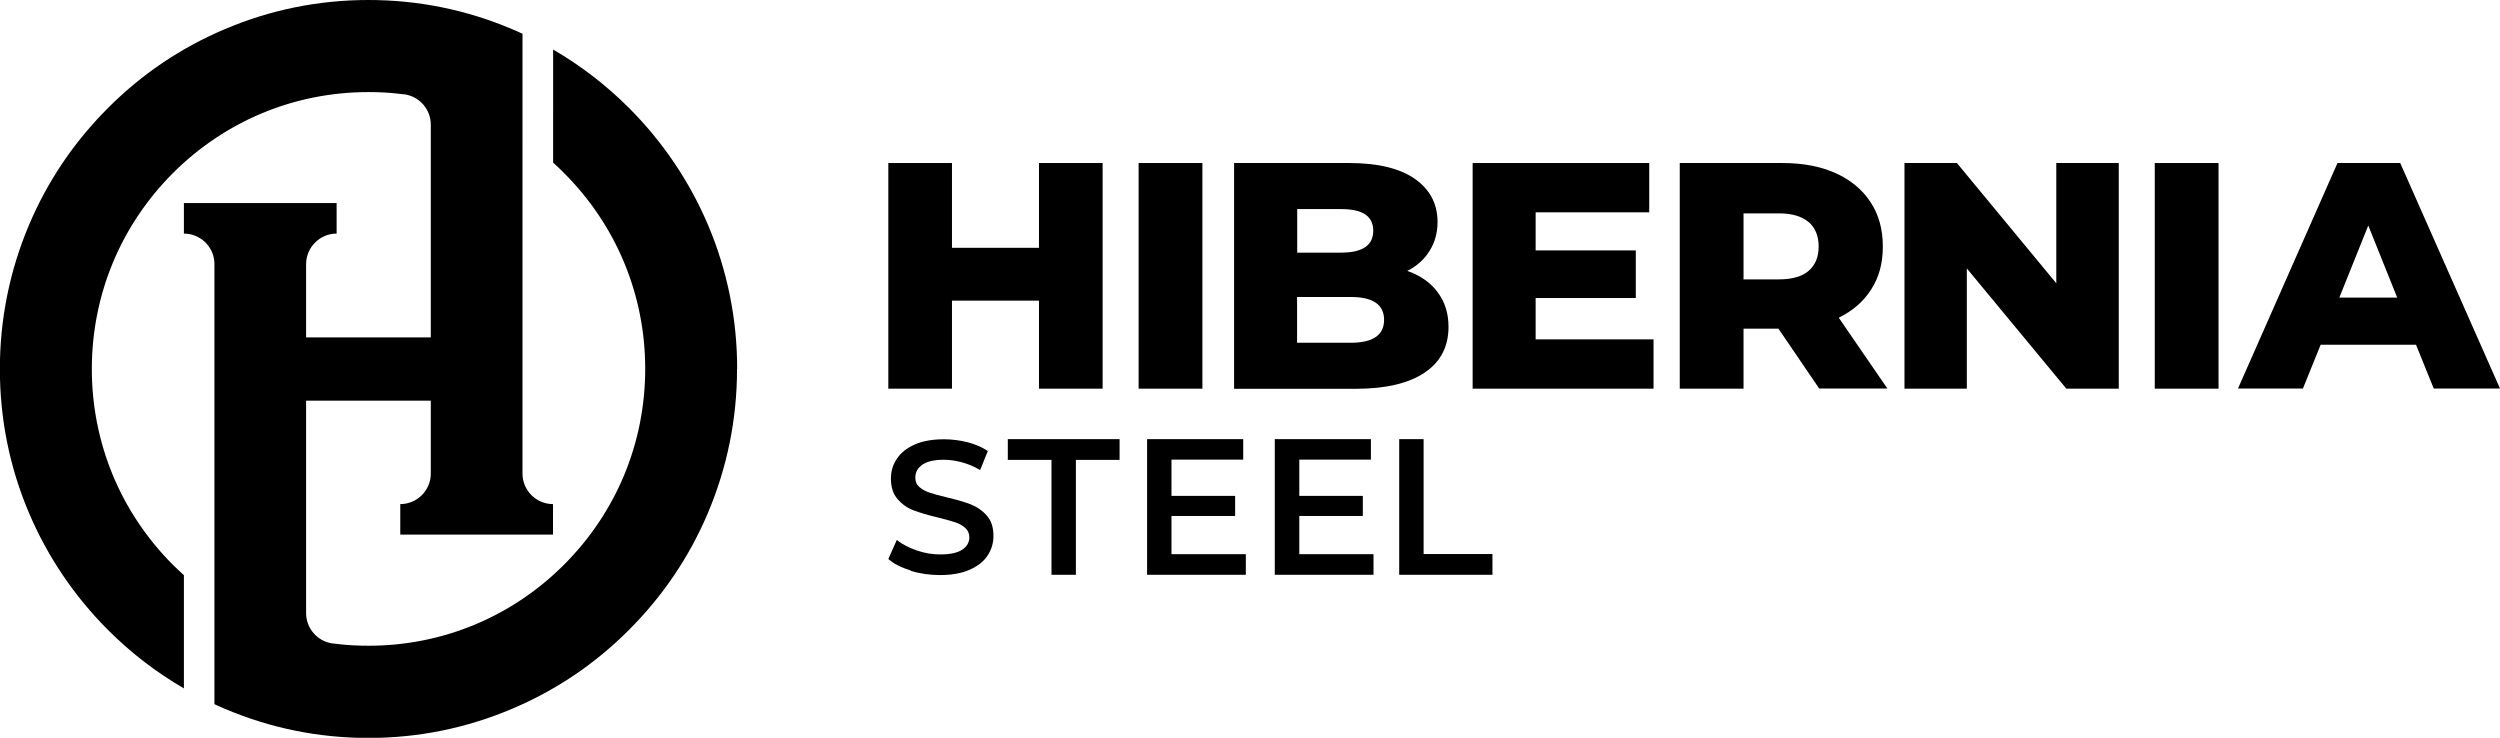
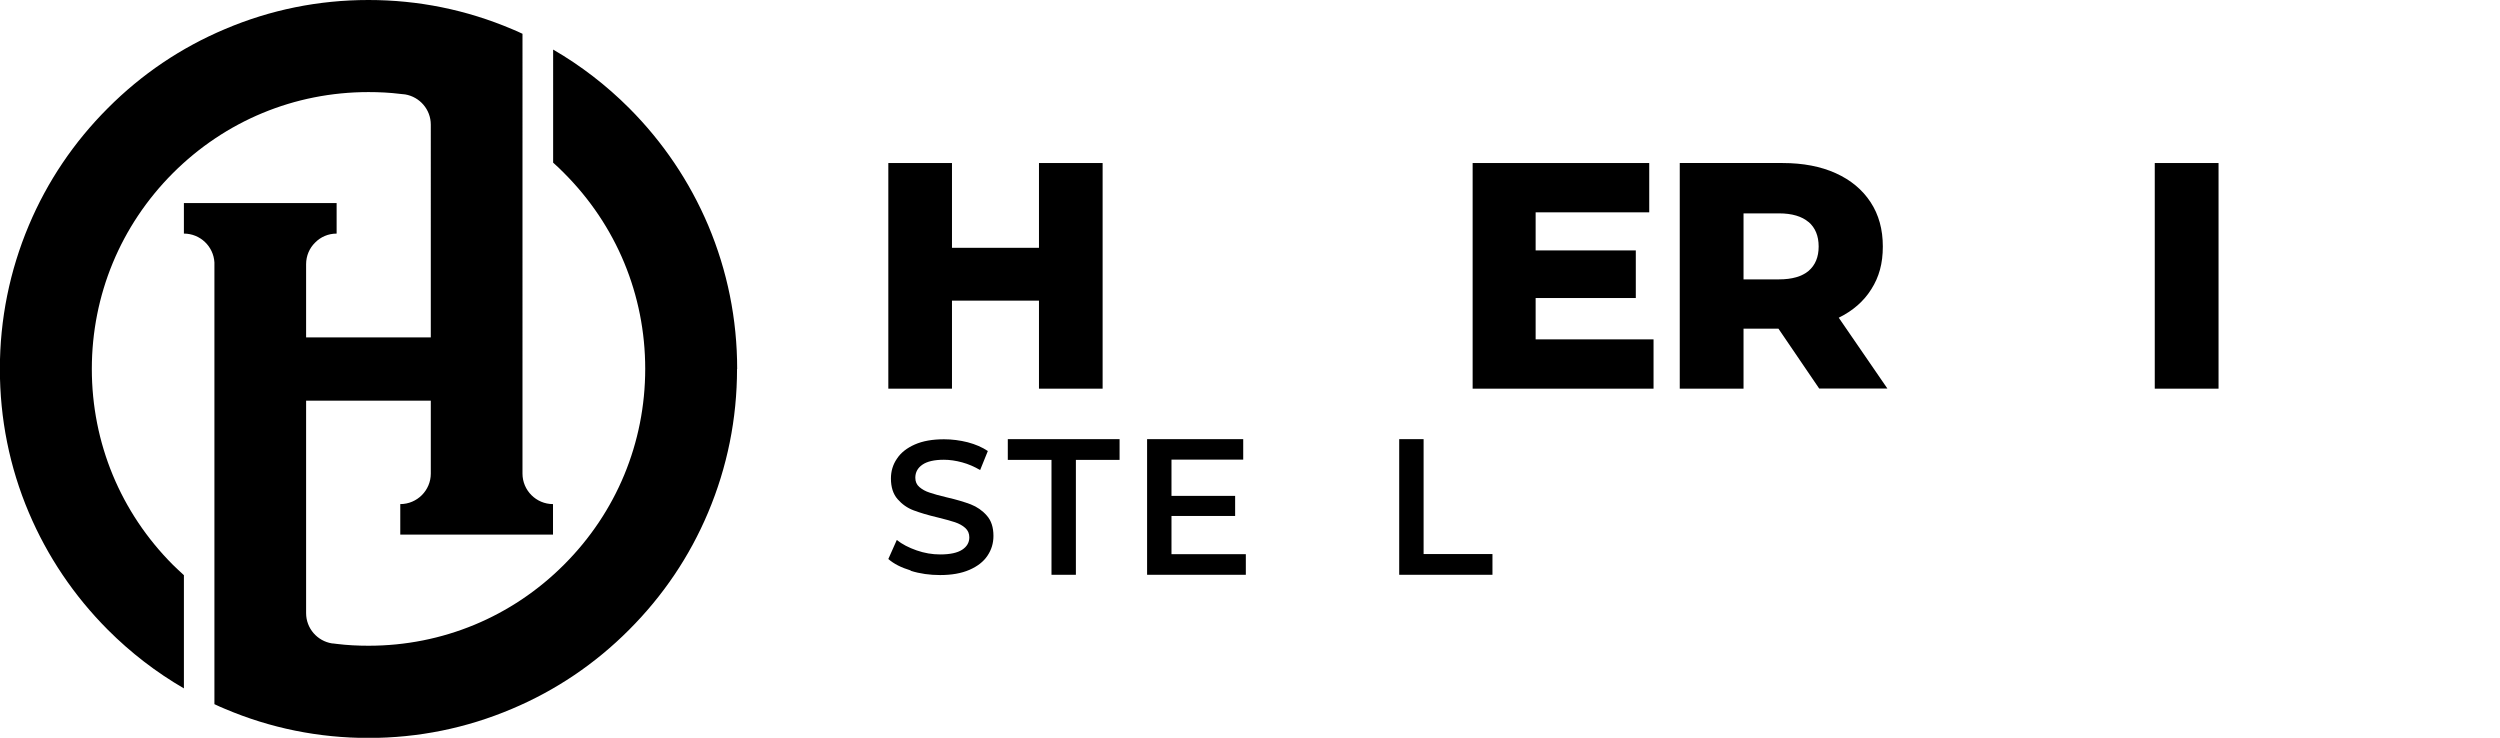
<svg xmlns="http://www.w3.org/2000/svg" viewBox="0 0 191.68 56.57" id="a">
  <g id="b">
    <g id="c">
      <g>
        <g id="d">
          <g id="e">
            <path d="M69.83,43.74c-.73-.22-1.3-.51-1.72-.88l.65-1.46c.41,.33,.92,.59,1.52,.8,.6,.21,1.2,.31,1.81,.31,.75,0,1.31-.12,1.68-.36,.37-.24,.55-.56,.55-.95,0-.29-.1-.53-.31-.72-.21-.19-.47-.33-.79-.44-.32-.1-.75-.23-1.3-.36-.77-.18-1.39-.37-1.87-.55-.48-.18-.89-.47-1.23-.86-.34-.39-.51-.92-.51-1.58,0-.56,.15-1.07,.46-1.52,.3-.46,.76-.82,1.37-1.09,.61-.27,1.36-.4,2.24-.4,.61,0,1.22,.08,1.82,.23,.6,.16,1.11,.38,1.54,.67l-.59,1.46c-.44-.26-.9-.46-1.38-.59s-.95-.2-1.4-.2c-.74,0-1.29,.13-1.65,.38-.36,.25-.54,.58-.54,1,0,.29,.1,.53,.31,.71,.21,.18,.47,.33,.79,.43,.32,.11,.75,.23,1.3,.36,.75,.17,1.37,.36,1.85,.54,.48,.19,.89,.47,1.23,.86,.34,.38,.51,.9,.51,1.56,0,.56-.15,1.06-.46,1.52-.3,.45-.76,.81-1.38,1.08-.62,.27-1.37,.4-2.25,.4-.78,0-1.54-.1-2.26-.33Z" />
            <polygon points="80.62 35.26 77.27 35.26 77.27 33.67 85.84 33.67 85.84 35.26 82.49 35.26 82.49 44.07 80.62 44.07 80.62 35.26 80.62 35.26" />
            <polygon points="95.52 42.5 95.52 44.07 87.95 44.07 87.95 33.67 95.32 33.67 95.32 35.24 89.82 35.24 89.82 38.02 94.7 38.02 94.7 39.56 89.82 39.56 89.82 42.49 95.52 42.49 95.52 42.5" />
-             <polygon points="105.31 42.5 105.31 44.07 97.74 44.07 97.74 33.67 105.11 33.67 105.11 35.24 99.62 35.24 99.62 38.02 104.49 38.02 104.49 39.56 99.62 39.56 99.62 42.49 105.31 42.49 105.31 42.5" />
            <polygon points="107.28 33.67 109.15 33.67 109.15 42.48 114.43 42.48 114.43 44.07 107.28 44.07 107.28 33.67" />
          </g>
          <g>
            <polygon points="84.54 12.5 84.54 29.8 79.66 29.8 79.66 23.05 72.99 23.05 72.99 29.8 68.11 29.8 68.11 12.5 72.99 12.5 72.99 19 79.66 19 79.66 12.5 84.54 12.5" id="f" />
-             <polygon points="87.3 12.5 92.19 12.5 92.19 29.8 87.3 29.8 87.3 12.5" id="g" />
-             <path d="M110.22,22.4c.56,.73,.84,1.62,.84,2.66,0,1.52-.61,2.69-1.83,3.51-1.22,.82-2.98,1.24-5.28,1.24h-9.33V12.5h8.83c2.2,0,3.88,.41,5.04,1.22,1.15,.81,1.73,1.92,1.73,3.3,0,.82-.2,1.56-.61,2.21-.4,.65-.97,1.17-1.71,1.54,.99,.35,1.76,.88,2.32,1.62Zm-10.76-6.36v3.33h3.36c1.65,0,2.47-.56,2.47-1.68s-.82-1.66-2.47-1.66h-3.36Zm6.66,8.48c0-1.17-.86-1.75-2.57-1.75h-4.1v3.51h4.1c1.71,0,2.57-.58,2.57-1.75Z" id="h" />
            <polygon points="126.78 26.02 126.78 29.8 112.91 29.8 112.91 12.5 126.45 12.5 126.45 16.28 117.74 16.28 117.74 19.2 125.42 19.2 125.42 22.85 117.74 22.85 117.74 26.02 126.78 26.02" id="i" />
            <path d="M136.35,25.2h-2.67v4.6h-4.89V12.5h7.89c1.56,0,2.92,.26,4.07,.78,1.15,.52,2.04,1.26,2.67,2.22,.63,.96,.94,2.09,.94,3.4s-.29,2.34-.88,3.27c-.58,.93-1.42,1.66-2.5,2.19l3.73,5.43h-5.23l-3.13-4.6Zm2.32-8.17c-.51-.44-1.27-.67-2.27-.67h-2.72v5.06h2.72c1,0,1.76-.22,2.27-.65,.51-.44,.77-1.06,.77-1.87,0-.81-.26-1.44-.77-1.88Z" id="j" />
-             <polygon points="162.45 12.5 162.45 29.8 158.43 29.8 150.8 20.58 150.8 29.8 146.02 29.8 146.02 12.5 150.04 12.5 157.66 21.72 157.66 12.5 162.45 12.5" id="k" />
            <polygon points="165.21 12.5 170.1 12.5 170.1 29.8 165.21 29.8 165.21 12.5" id="l" />
-             <path d="M185.23,26.43h-7.3l-1.36,3.36h-4.98l7.63-17.29h4.81l7.65,17.29h-5.08l-1.36-3.36Zm-1.43-3.61l-2.22-5.53-2.22,5.53h4.44Z" id="m" />
          </g>
        </g>
        <path d="M56.51,28.29c0,3.82-.75,7.52-2.22,11.01-1.42,3.37-3.46,6.39-6.06,8.99-2.59,2.6-5.61,4.64-8.98,6.06-3.49,1.48-7.19,2.23-11,2.23s-7.52-.75-11-2.23c-.27-.11-.54-.23-.81-.36V20.26s0-.1,0-.14c-.07-1.23-1.09-2.21-2.34-2.21v-2.34h11.71v2.34c-.65,0-1.23,.26-1.65,.69-.43,.42-.69,1.01-.69,1.66v5.61h9.56V9.56c0-1.17-.85-2.13-1.96-2.32-.06-.01-.12-.01-.18-.02h-.01c-.07,0-.13-.01-.19-.02-.8-.1-1.62-.14-2.44-.14-5.67,0-10.99,2.21-15,6.22-4,4.01-6.21,9.34-6.21,15.01s2.21,11,6.21,15.01c.28,.27,.56,.54,.85,.8v8.68c-2.12-1.23-4.07-2.73-5.83-4.49-2.59-2.6-4.63-5.62-6.06-8.99-1.48-3.49-2.22-7.2-2.22-11.01s.75-7.52,2.22-11.01c1.42-3.37,3.46-6.39,6.06-8.99,2.59-2.6,5.61-4.64,8.98-6.06,3.48-1.48,7.18-2.23,11-2.23s7.51,.75,11,2.23c.27,.11,.54,.23,.81,.36V36.31c0,1.29,1.05,2.34,2.34,2.34v2.34h-11.71v-2.34c1.29,0,2.34-1.05,2.34-2.34v-5.59h-9.56v16.29c0,1.17,.86,2.14,1.98,2.32,.04,0,.09,.01,.13,.01,.08,.01,.16,.02,.24,.03,.8,.1,1.62,.14,2.44,.14,5.66,0,10.99-2.21,14.99-6.22,4.01-4.01,6.22-9.34,6.22-15.01s-2.21-11-6.22-15.01c-.27-.28-.55-.54-.84-.8V3.8c2.12,1.23,4.07,2.73,5.83,4.49,2.59,2.6,4.63,5.62,6.06,8.99,1.47,3.49,2.22,7.19,2.22,11.01Z" id="n" />
      </g>
    </g>
  </g>
</svg>